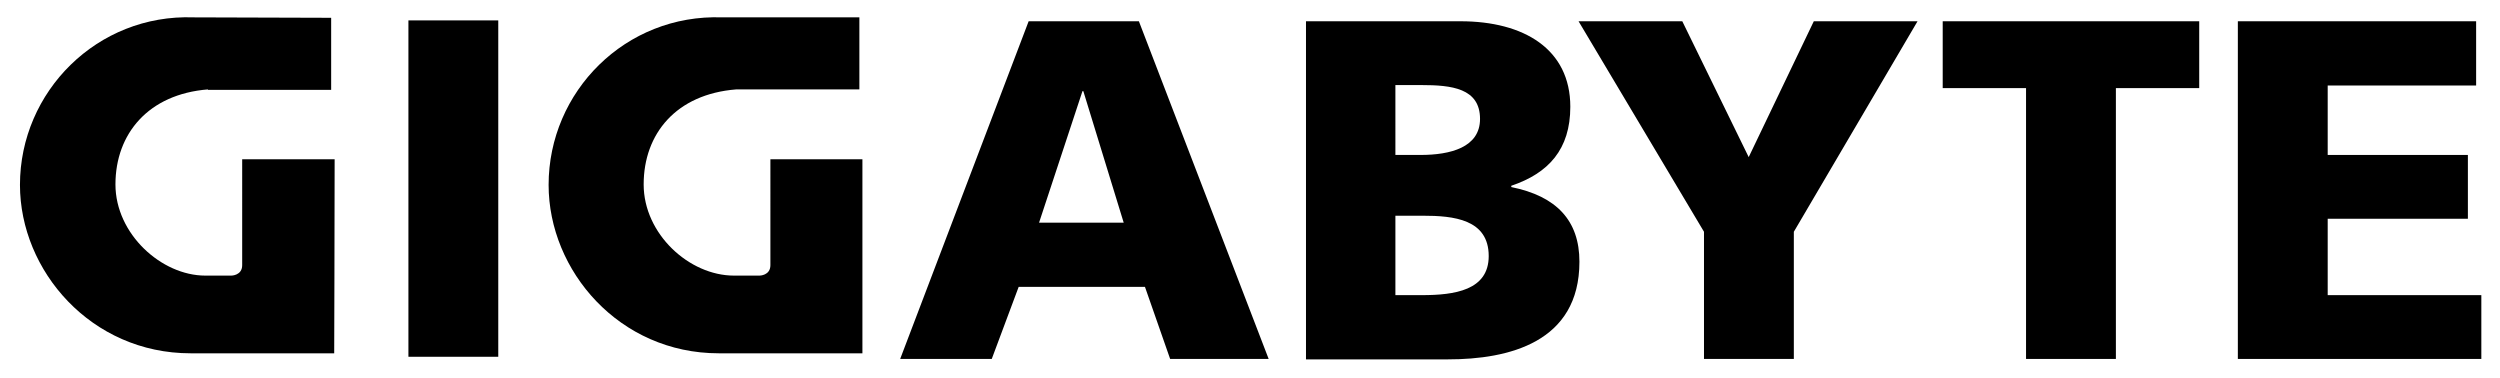
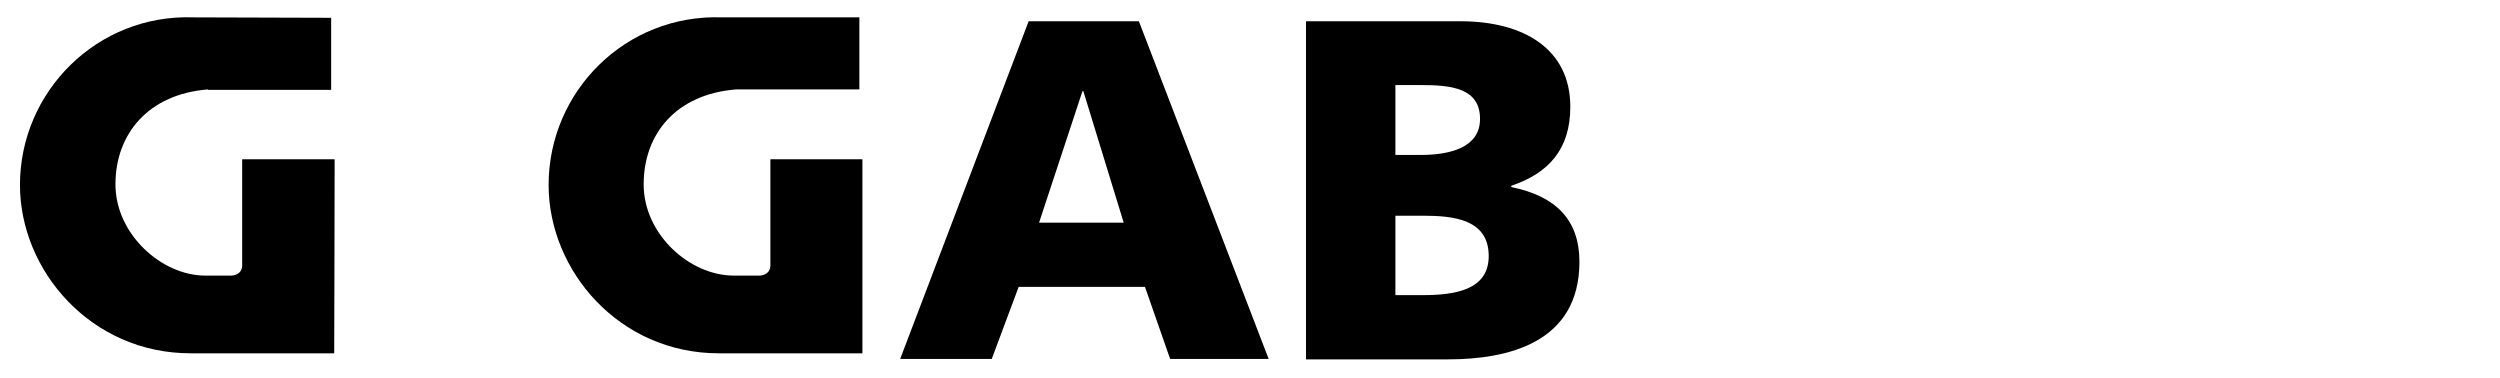
<svg xmlns="http://www.w3.org/2000/svg" version="1.1" id="layer" x="0px" y="0px" viewBox="0 0 576 87" style="enable-background:new 0 0 576 87;" xml:space="preserve">
-   <rect x="94.1" y="4.7" width="20.7" height="77.5" />
  <path d="M237,4.9h25.4l29.9,77.8h-22.7l-5.8-16.6h-29.1l-6.2,16.6h-21.1L237,4.9 M249.6,21h-0.2l-10,30.3h19.5L249.6,21z" />
-   <path d="M300.8,4.9h35.7c14.6,0,25.3,6.4,25.3,19.7c0,9.8-5,15.3-13.6,18.2v0.3c10.4,2.1,15.7,7.7,15.7,17.2  c0,18.6-16.3,22.5-30.3,22.5h-32.7V4.9 M321.5,68h6.1c7.5,0,15.4-1.1,15.4-9c0-8.5-8.1-9.3-15.2-9.3h-6.3V68 M321.5,35.7h5.8  c6.8,0,13.7-1.7,13.7-8.3c0-7.1-6.6-7.8-13.5-7.8h-6V35.7z" />
-   <polyline points="392.6,53.4 363.7,4.9 387.6,4.9 402.9,36.2 417.9,4.9 441.8,4.9 413.3,53.4 413.3,82.7 392.6,82.7 392.6,53.4 " />
-   <polyline points="466.8,20.3 447.6,20.3 447.6,4.9 506.7,4.9 506.7,20.3 487.5,20.3 487.5,82.7 466.8,82.7 466.8,20.3 " />
-   <polyline points="515.6,4.9 570.5,4.9 570.5,19.7 536.3,19.7 536.3,35.7 568.6,35.7 568.6,50.4 536.3,50.4 536.3,68 571.7,68   571.7,82.7 515.6,82.7 515.6,4.9 " />
+   <path d="M300.8,4.9h35.7c14.6,0,25.3,6.4,25.3,19.7c0,9.8-5,15.3-13.6,18.2v0.3c10.4,2.1,15.7,7.7,15.7,17.2  c0,18.6-16.3,22.5-30.3,22.5h-32.7V4.9 M321.5,68h6.1c7.5,0,15.4-1.1,15.4-9c0-8.5-8.1-9.3-15.2-9.3h-6.3V68 M321.5,35.7h5.8  c6.8,0,13.7-1.7,13.7-8.3c0-7.1-6.6-7.8-13.5-7.8h-6z" />
  <path d="M47.9,20.6c-13.7,1.1-21.3,10.2-21.3,21.9c0,11.4,10.6,21,20.7,21h2.2h3.8c0,0,2.5,0,2.5-2.4V36.7h21.3  c0,13.7-0.1,44.7-0.1,44.7s-20.9,0-33.1,0c-22.9,0-39.3-19-39.3-38.8c0-21.5,17.8-39.4,40-38.6l31.7,0.1v16.6H47.9" />
  <path d="M169.6,20.6c-13.8,1.1-21.3,10.2-21.3,21.9c0,11.4,10.5,21,20.8,21h2.2h3.7c0,0,2.5,0,2.5-2.4V36.7h21.2  c0,13.7,0,44.7,0,44.7s-21,0-33.1,0c-22.9,0-39.2-19-39.2-38.8c0-21.5,17.7-39.4,40-38.6L198,4v16.6H169.6" />
-   <polyline points="584.2,7.3 580.5,7.3 580.5,5.8 589.8,5.8 589.8,7.3 586,7.3 586,17.8 584.2,17.8 584.2,7.3 " />
  <polyline points="591.5,5.8 594.3,5.8 598.1,15.8 601.8,5.8 604.7,5.8 604.7,17.8 602.9,17.8 602.9,7.4 602.9,7.4 598.9,17.8   597.2,17.8 593.3,7.4 593.2,7.4 593.2,17.8 591.5,17.8 591.5,5.8 " />
</svg>